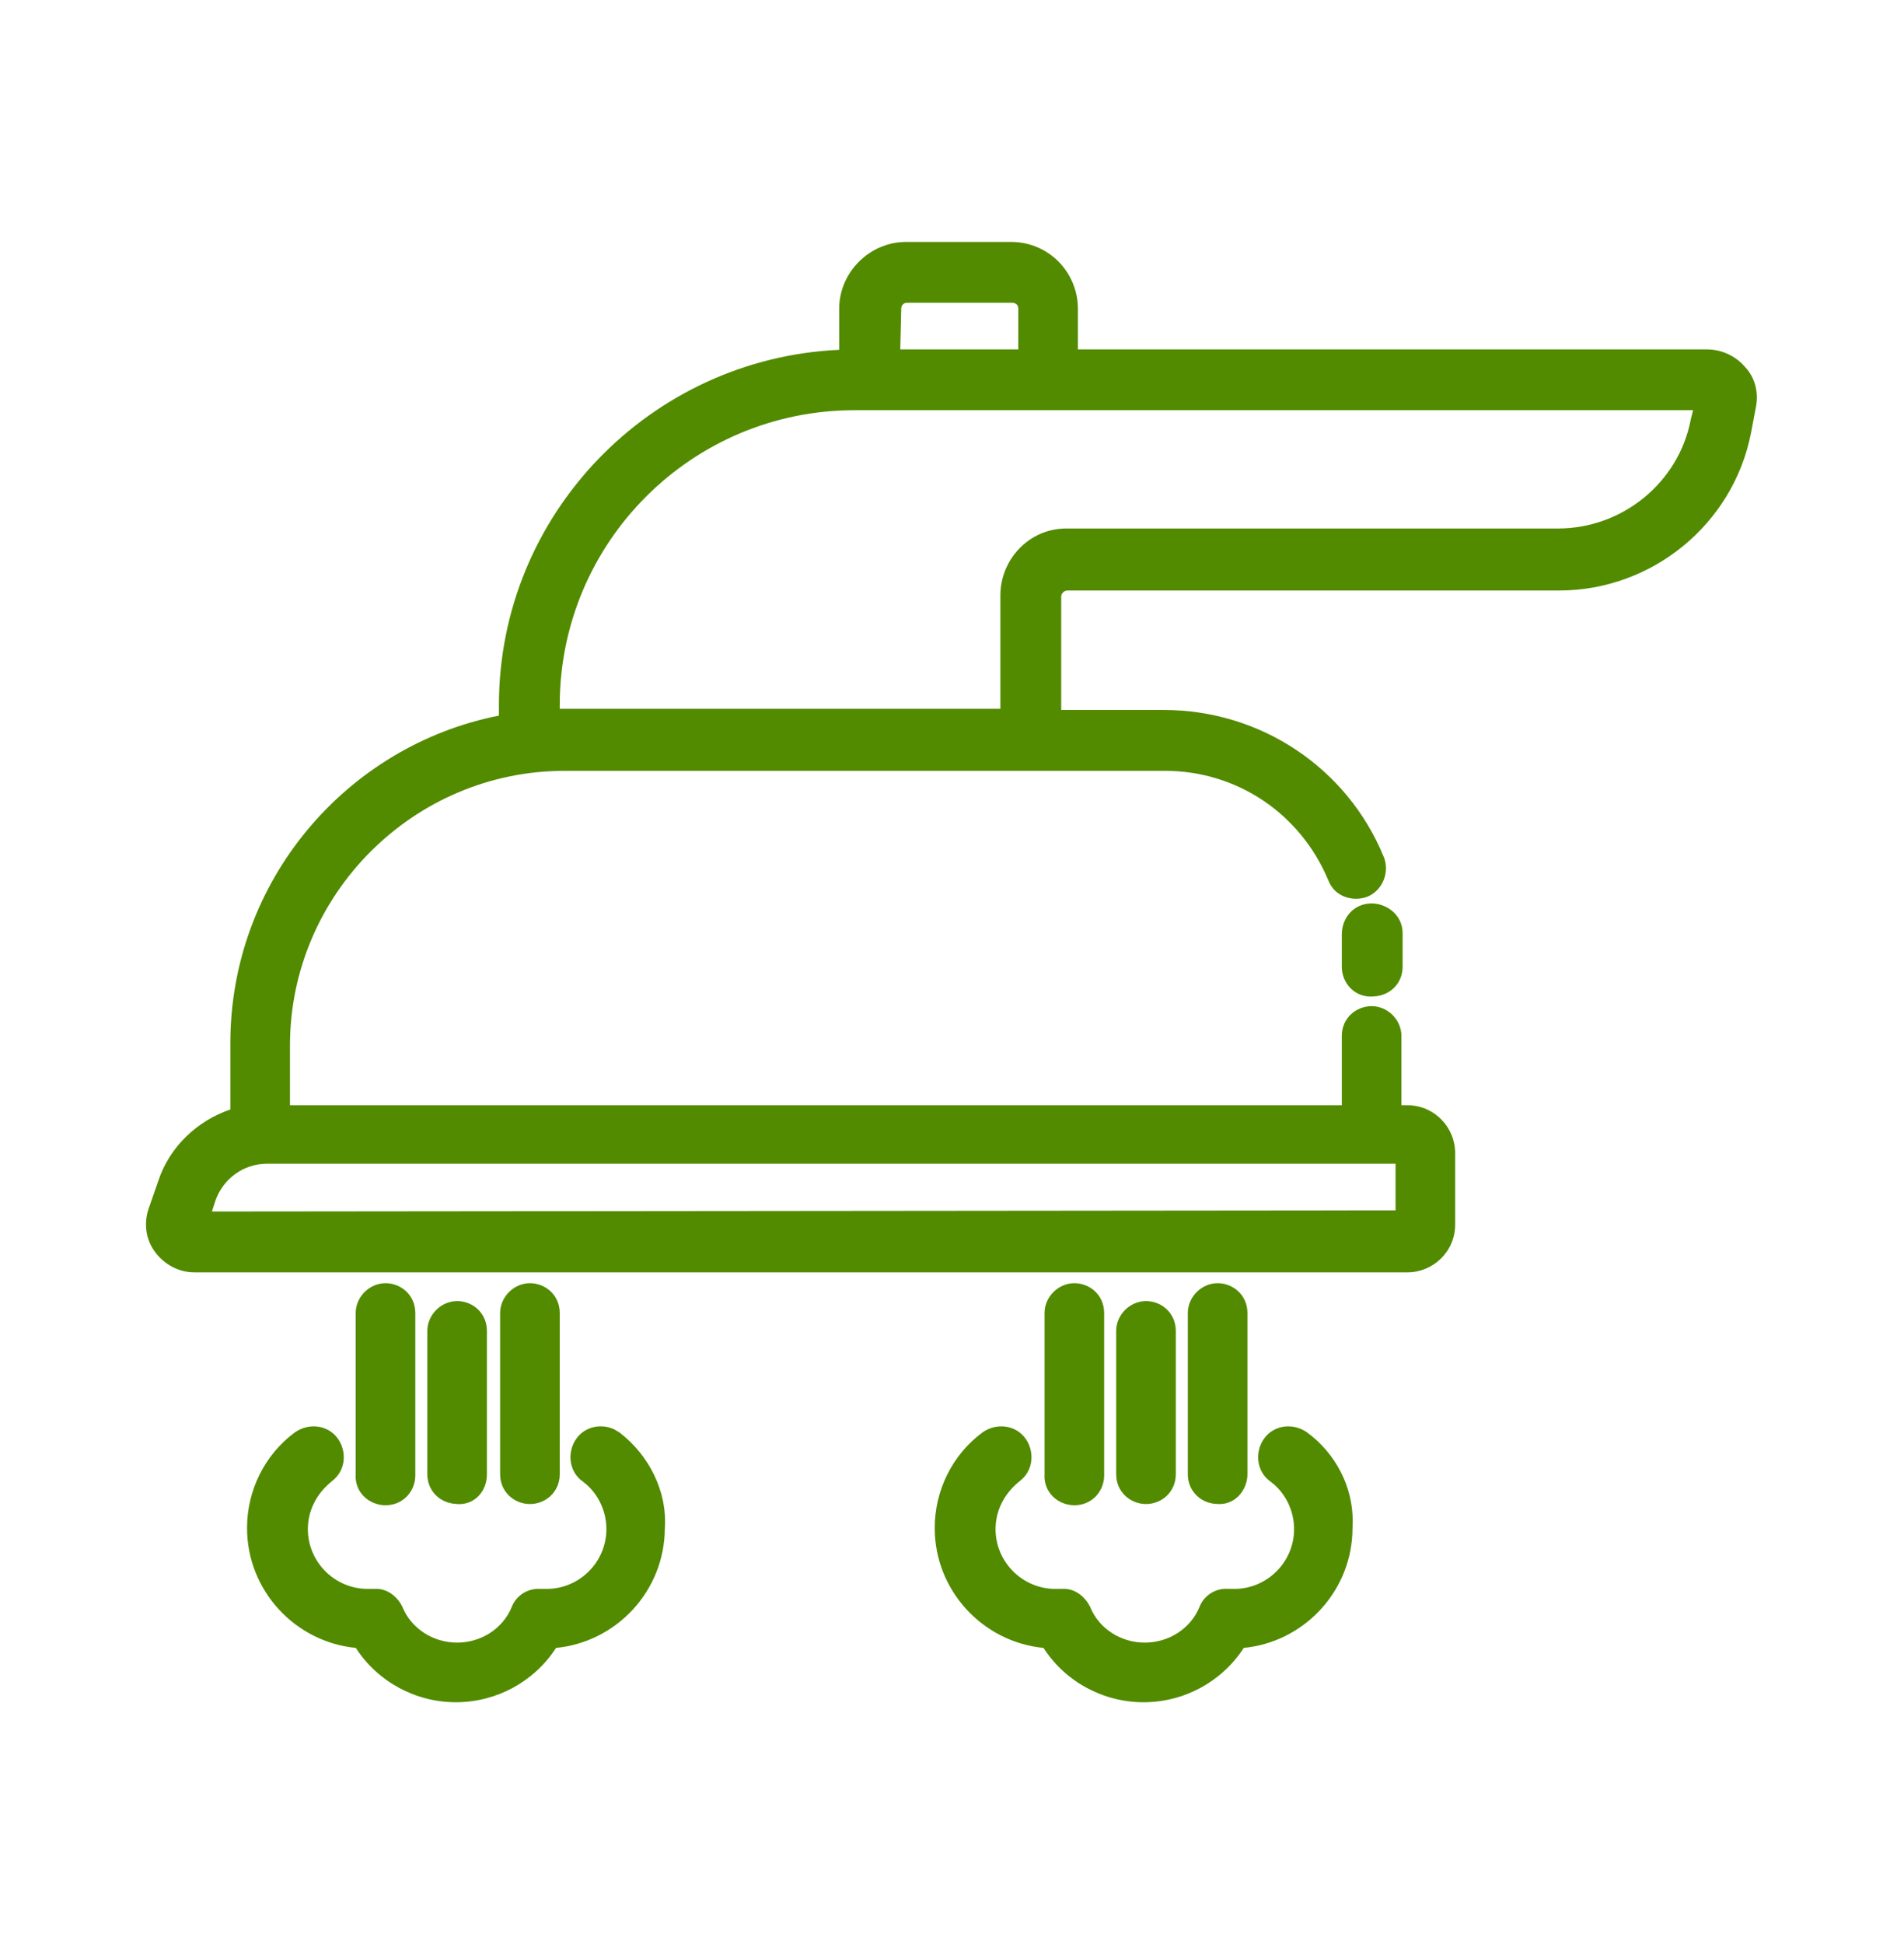
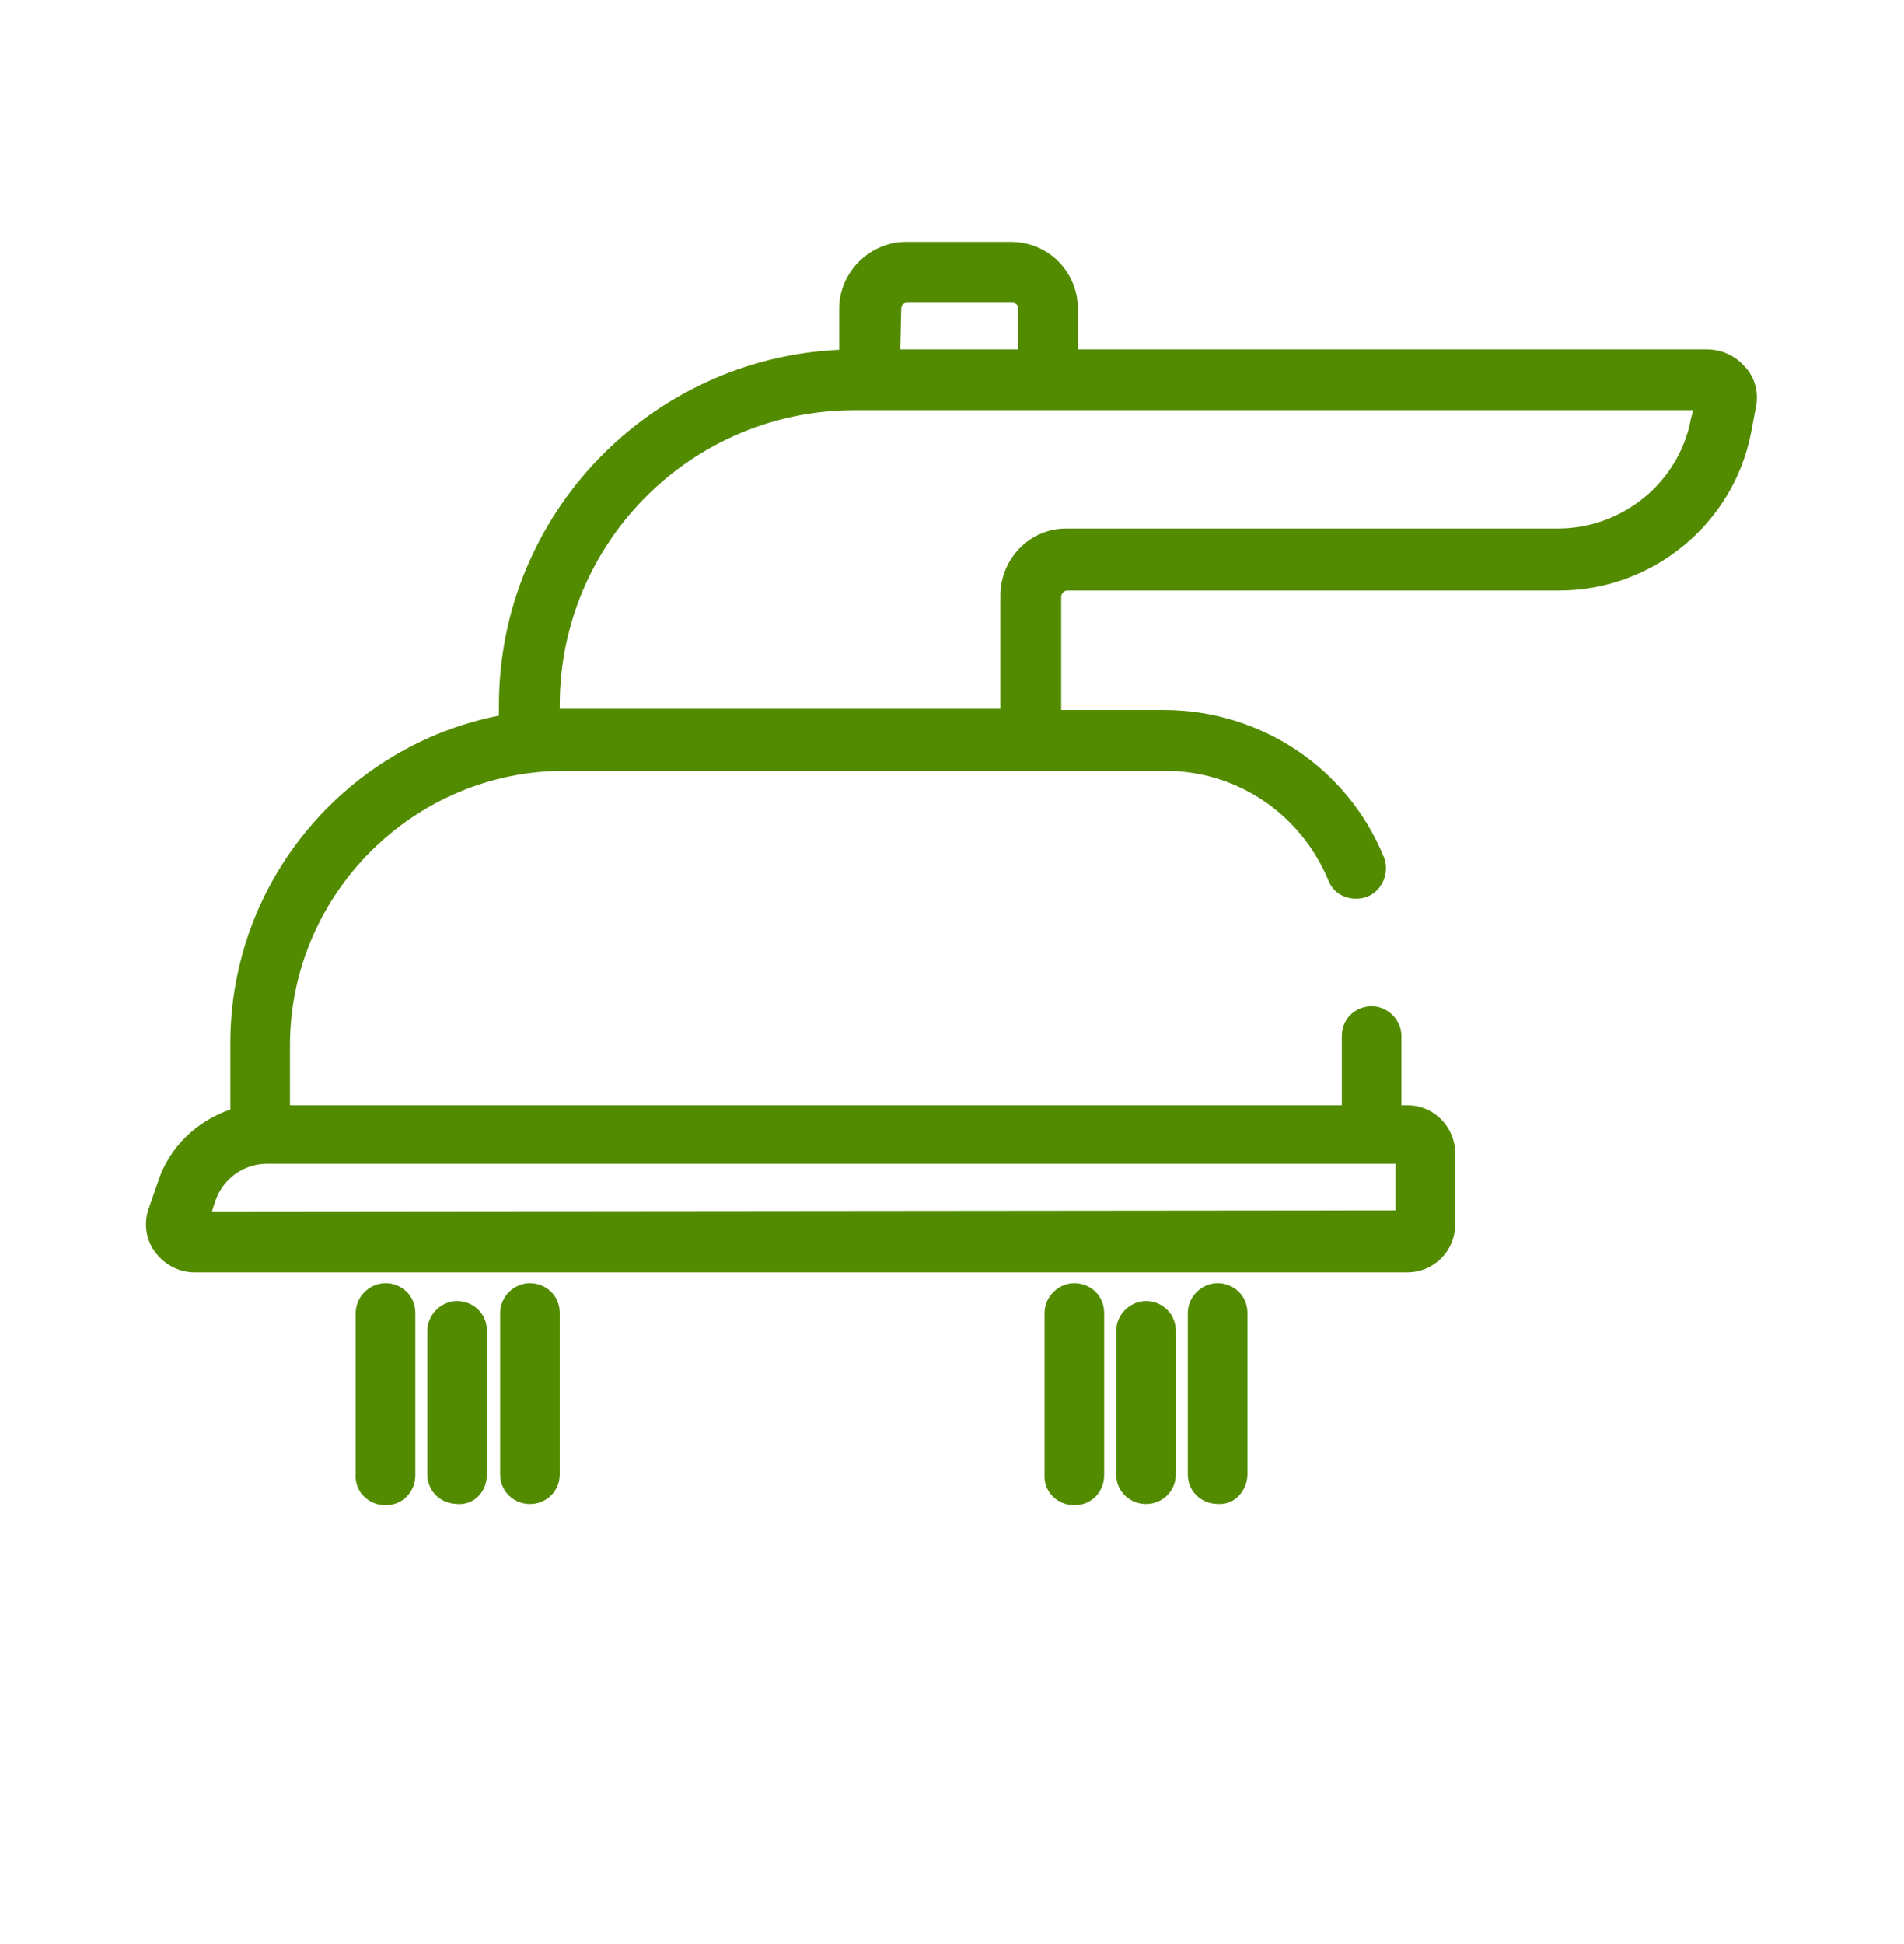
<svg xmlns="http://www.w3.org/2000/svg" width="48" height="49" viewBox="0 0 48 49" fill="none">
-   <path d="M14.53 36.261C14.758 35.943 15.165 35.88 15.482 36.025L15.611 36.101L15.62 36.107C16.351 36.672 16.828 37.577 16.76 38.533C16.749 40.104 15.539 41.388 14.018 41.535C13.465 42.391 12.51 42.905 11.494 42.905C10.479 42.905 9.522 42.392 8.97 41.535C7.442 41.387 6.228 40.092 6.228 38.512C6.228 37.578 6.662 36.674 7.433 36.103L7.438 36.101C7.764 35.868 8.258 35.897 8.518 36.261C8.748 36.583 8.721 37.068 8.37 37.33L8.371 37.331C7.983 37.641 7.761 38.071 7.761 38.542C7.761 39.369 8.439 40.047 9.267 40.048H9.537C9.809 40.073 10.029 40.268 10.137 40.484L10.143 40.495L10.146 40.505C10.368 41.047 10.917 41.402 11.524 41.402C12.132 41.402 12.679 41.047 12.901 40.505C12.961 40.344 13.079 40.222 13.207 40.145C13.298 40.092 13.405 40.057 13.518 40.048H13.781C14.609 40.048 15.287 39.37 15.287 38.542C15.287 38.064 15.061 37.614 14.691 37.341C14.327 37.081 14.298 36.587 14.53 36.261Z" fill="#528B00" />
-   <path d="M31.867 36.261C32.127 35.897 32.621 35.868 32.947 36.101L32.951 36.103L33.092 36.214C33.77 36.782 34.153 37.628 34.097 38.512L34.093 38.664C34.018 40.175 32.833 41.392 31.355 41.535C30.802 42.392 29.846 42.905 28.83 42.905C27.814 42.905 26.858 42.392 26.306 41.535C24.778 41.387 23.564 40.092 23.564 38.512C23.565 37.577 23.998 36.674 24.77 36.103L24.773 36.101C25.1 35.868 25.595 35.897 25.855 36.261C26.085 36.583 26.058 37.07 25.706 37.332C25.319 37.642 25.098 38.071 25.098 38.542C25.098 39.369 25.776 40.048 26.604 40.048H26.754C27.038 40.022 27.278 40.184 27.417 40.389L27.474 40.484L27.479 40.495L27.483 40.505C27.704 41.047 28.253 41.402 28.86 41.402C29.468 41.402 30.016 41.047 30.238 40.505C30.298 40.344 30.415 40.222 30.544 40.145C30.665 40.074 30.814 40.034 30.968 40.048H31.118C31.946 40.048 32.624 39.369 32.624 38.542C32.624 38.063 32.396 37.612 32.023 37.339C31.664 37.078 31.635 36.586 31.867 36.261Z" fill="#528B00" />
  <path d="M9.719 32.343C10.112 32.343 10.47 32.645 10.47 33.094V37.188C10.47 37.581 10.168 37.939 9.719 37.94C9.3 37.939 8.935 37.608 8.967 37.157V33.094C8.967 32.688 9.313 32.343 9.719 32.343Z" fill="#528B00" />
  <path d="M27.085 32.343C27.478 32.343 27.836 32.645 27.836 33.094V37.188C27.836 37.581 27.534 37.939 27.085 37.94C26.666 37.939 26.302 37.608 26.333 37.157V33.094C26.333 32.688 26.679 32.343 27.085 32.343Z" fill="#528B00" />
  <path d="M11.524 32.794C11.918 32.794 12.275 33.096 12.275 33.546V37.157C12.275 37.358 12.209 37.556 12.068 37.703C11.924 37.855 11.718 37.932 11.491 37.907V37.905C11.111 37.889 10.773 37.594 10.773 37.157V33.546C10.773 33.14 11.118 32.794 11.524 32.794Z" fill="#528B00" />
  <path d="M13.36 32.343C13.753 32.343 14.111 32.645 14.111 33.094V37.157C14.111 37.607 13.754 37.909 13.36 37.909C12.967 37.909 12.608 37.607 12.608 37.157V33.094C12.609 32.688 12.954 32.343 13.36 32.343Z" fill="#528B00" />
  <path d="M28.891 32.794C29.284 32.794 29.642 33.096 29.642 33.546V37.157C29.642 37.607 29.284 37.909 28.891 37.909C28.498 37.909 28.139 37.607 28.139 37.157V33.546C28.139 33.14 28.484 32.794 28.891 32.794Z" fill="#528B00" />
  <path d="M30.696 32.343C31.089 32.343 31.448 32.645 31.448 33.094V37.157C31.448 37.559 31.133 37.94 30.696 37.908C30.692 37.908 30.686 37.907 30.682 37.907C30.674 37.907 30.666 37.907 30.659 37.906C30.281 37.888 29.945 37.592 29.945 37.157V33.094C29.946 32.688 30.29 32.343 30.696 32.343Z" fill="#528B00" />
  <path fill-rule="evenodd" clip-rule="evenodd" d="M25.489 6.098C26.442 6.098 27.174 6.868 27.174 7.782V8.807H43.036C43.392 8.807 43.748 8.964 43.986 9.242C44.266 9.533 44.337 9.93 44.264 10.275L44.144 10.908C43.694 13.218 41.644 14.884 39.305 14.884H26.904C26.829 14.884 26.753 14.96 26.753 15.035V17.895H29.342C31.78 17.895 33.967 19.353 34.887 21.604L34.891 21.612C35.035 21.997 34.85 22.439 34.486 22.595L34.474 22.601C34.116 22.735 33.653 22.614 33.489 22.193C32.783 20.499 31.176 19.429 29.372 19.429H14.233C10.426 19.429 7.31 22.546 7.31 26.352V27.858H33.827V26.111C33.827 25.662 34.186 25.361 34.579 25.36C34.986 25.36 35.33 25.705 35.33 26.111V27.858H35.483C36.166 27.859 36.685 28.421 36.685 29.061V30.867C36.684 31.551 36.123 32.07 35.483 32.07H4.902C4.497 32.07 4.141 31.866 3.91 31.559C3.664 31.23 3.628 30.823 3.745 30.471L3.746 30.468L3.987 29.775C4.269 28.908 4.971 28.248 5.807 27.965V26.292C5.807 22.199 8.737 18.795 12.578 18.037V17.774C12.578 12.953 16.405 9.033 21.156 8.817V7.782C21.156 6.864 21.923 6.098 22.841 6.098H25.489ZM6.738 29.331C6.146 29.331 5.626 29.7 5.427 30.273L5.343 30.536L35.182 30.507V29.331H6.738ZM21.547 10.339C17.439 10.339 14.111 13.666 14.111 17.774V17.865H25.22V15.006C25.22 14.097 25.948 13.322 26.874 13.321H39.275C40.908 13.321 42.319 12.157 42.622 10.584L42.623 10.576L42.625 10.568L42.683 10.339H21.547ZM22.871 7.631C22.818 7.631 22.783 7.65 22.761 7.673C22.737 7.698 22.72 7.737 22.72 7.782V7.789L22.696 8.807H25.671V7.782C25.671 7.729 25.652 7.694 25.629 7.672C25.604 7.648 25.565 7.631 25.52 7.631H22.871Z" fill="#528B00" />
-   <path d="M34.579 22.771C34.947 22.771 35.36 23.05 35.36 23.523V24.366C35.36 24.803 35.022 25.097 34.642 25.113L34.643 25.115C34.633 25.116 34.621 25.116 34.611 25.116L34.609 25.117C34.158 25.148 33.827 24.785 33.827 24.366V23.553C33.827 23.143 34.118 22.772 34.579 22.771Z" fill="#528B00" />
</svg>